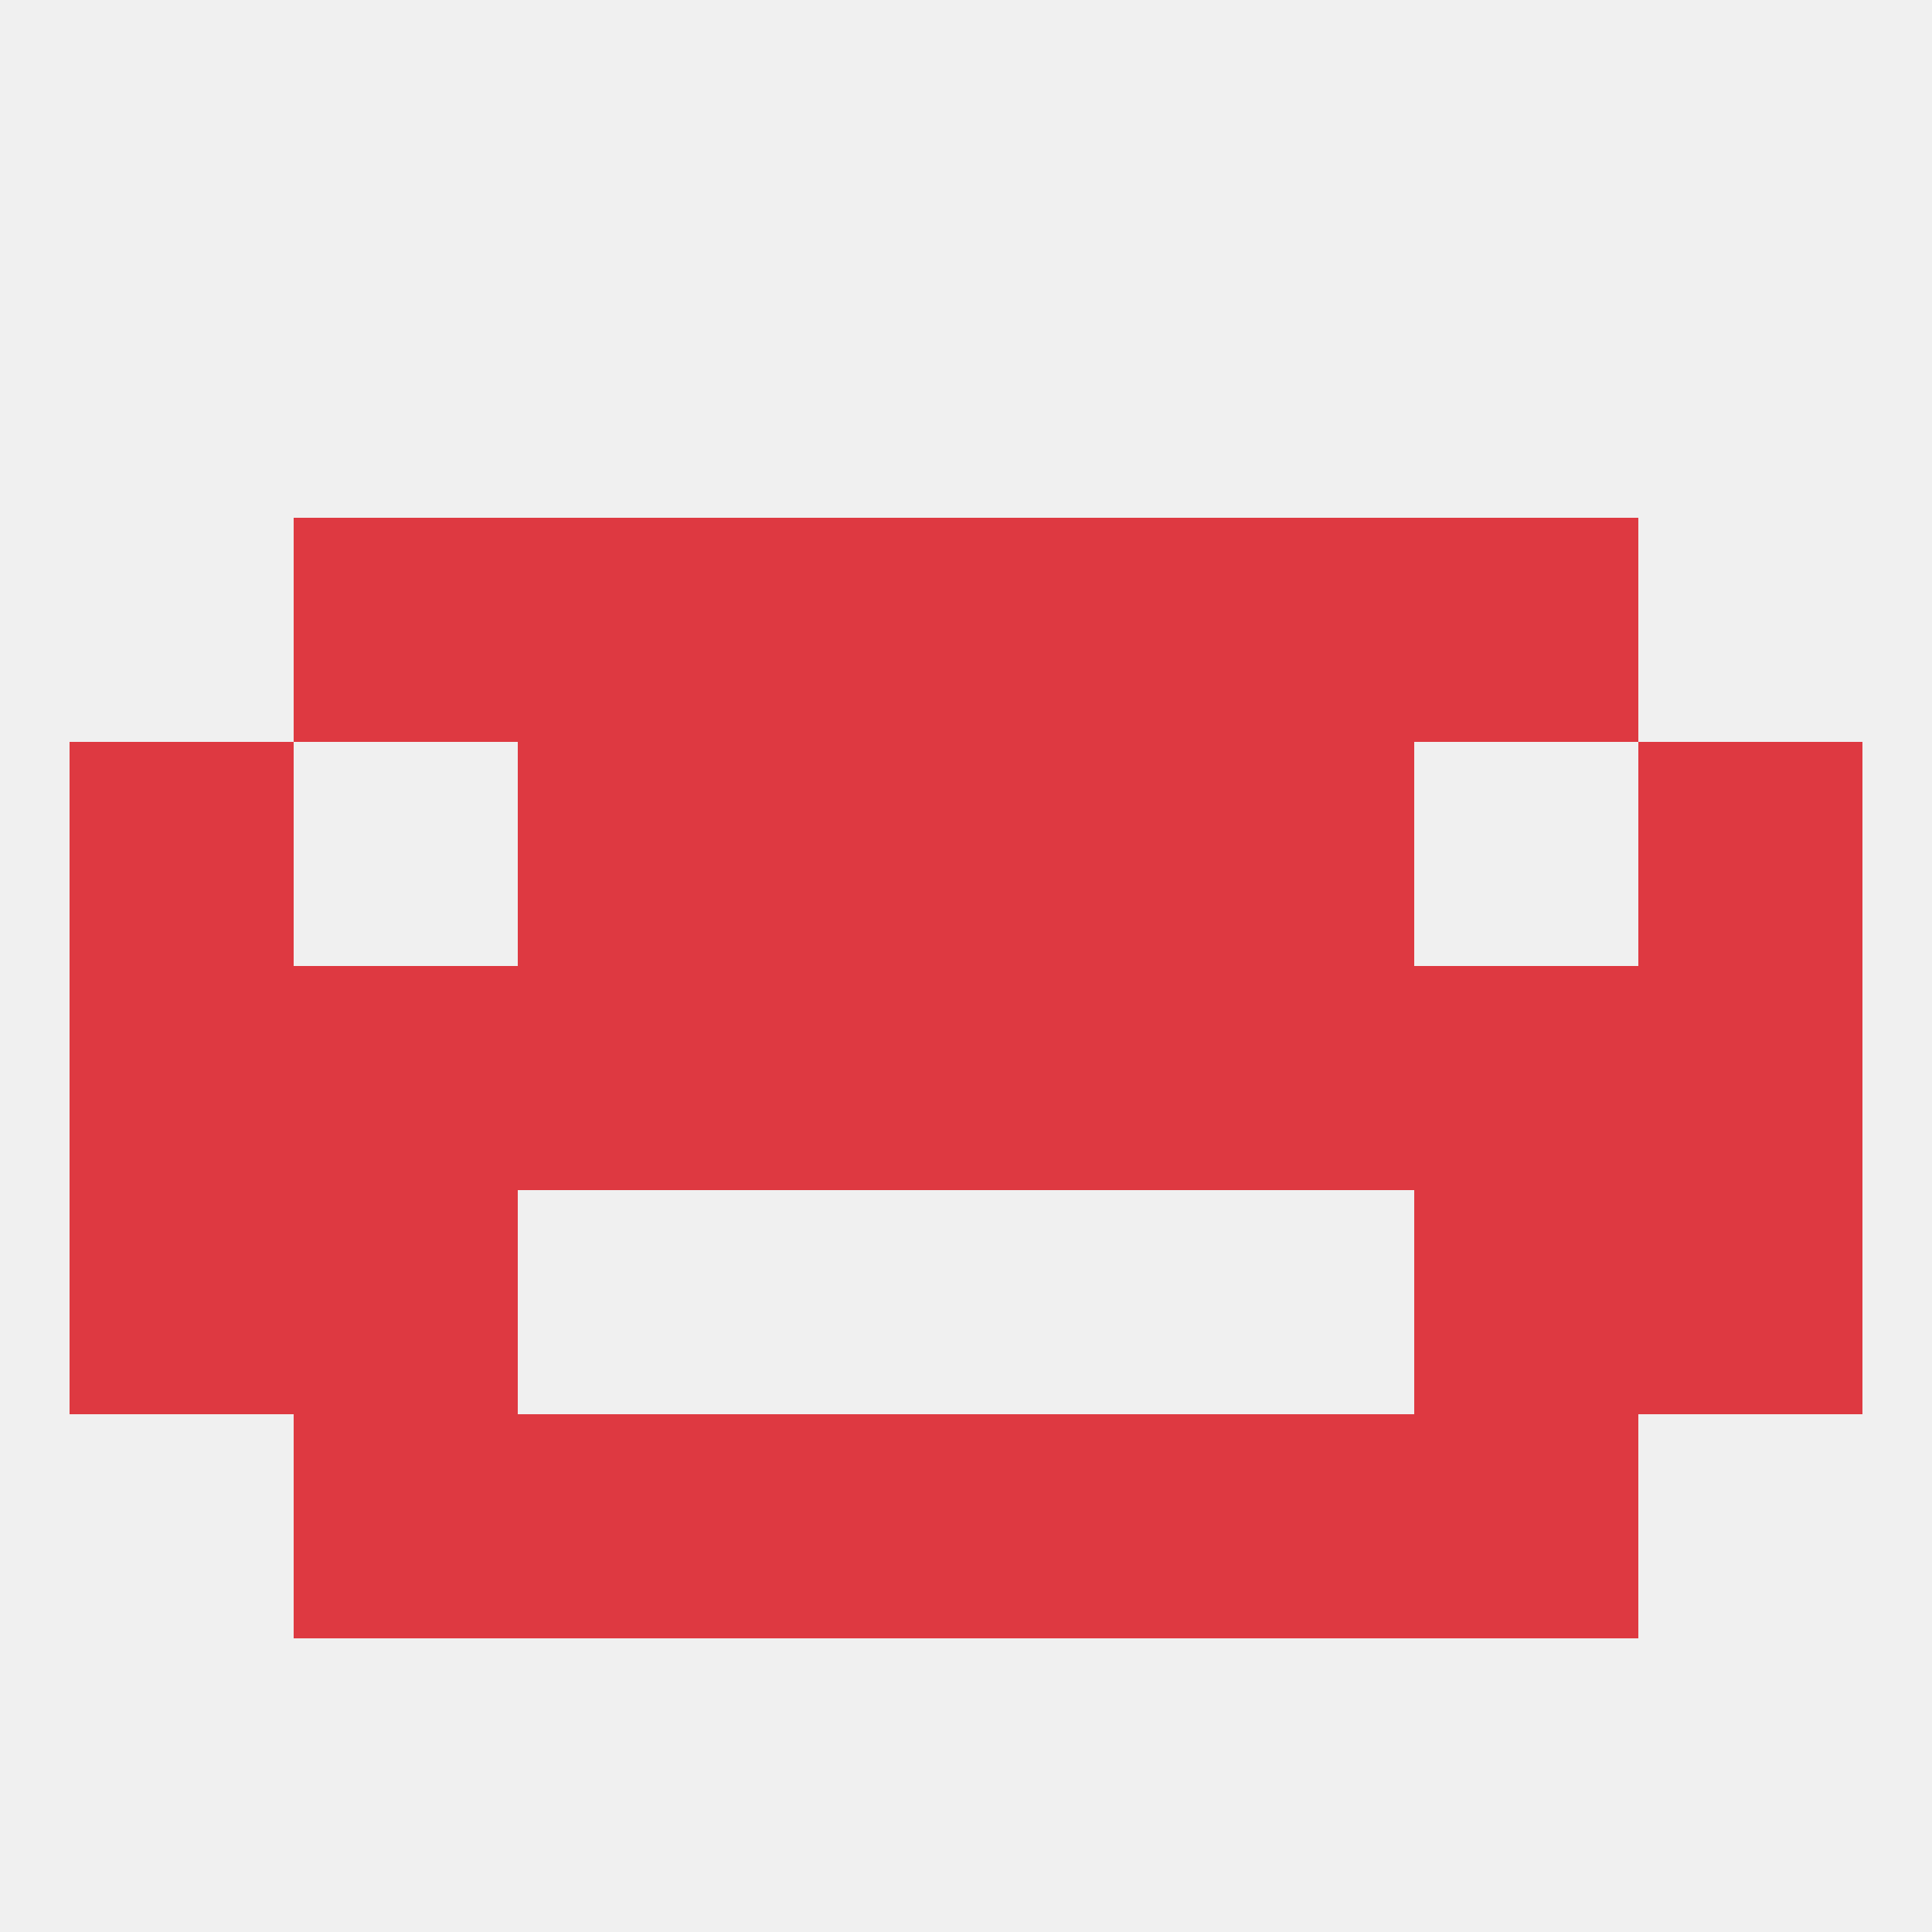
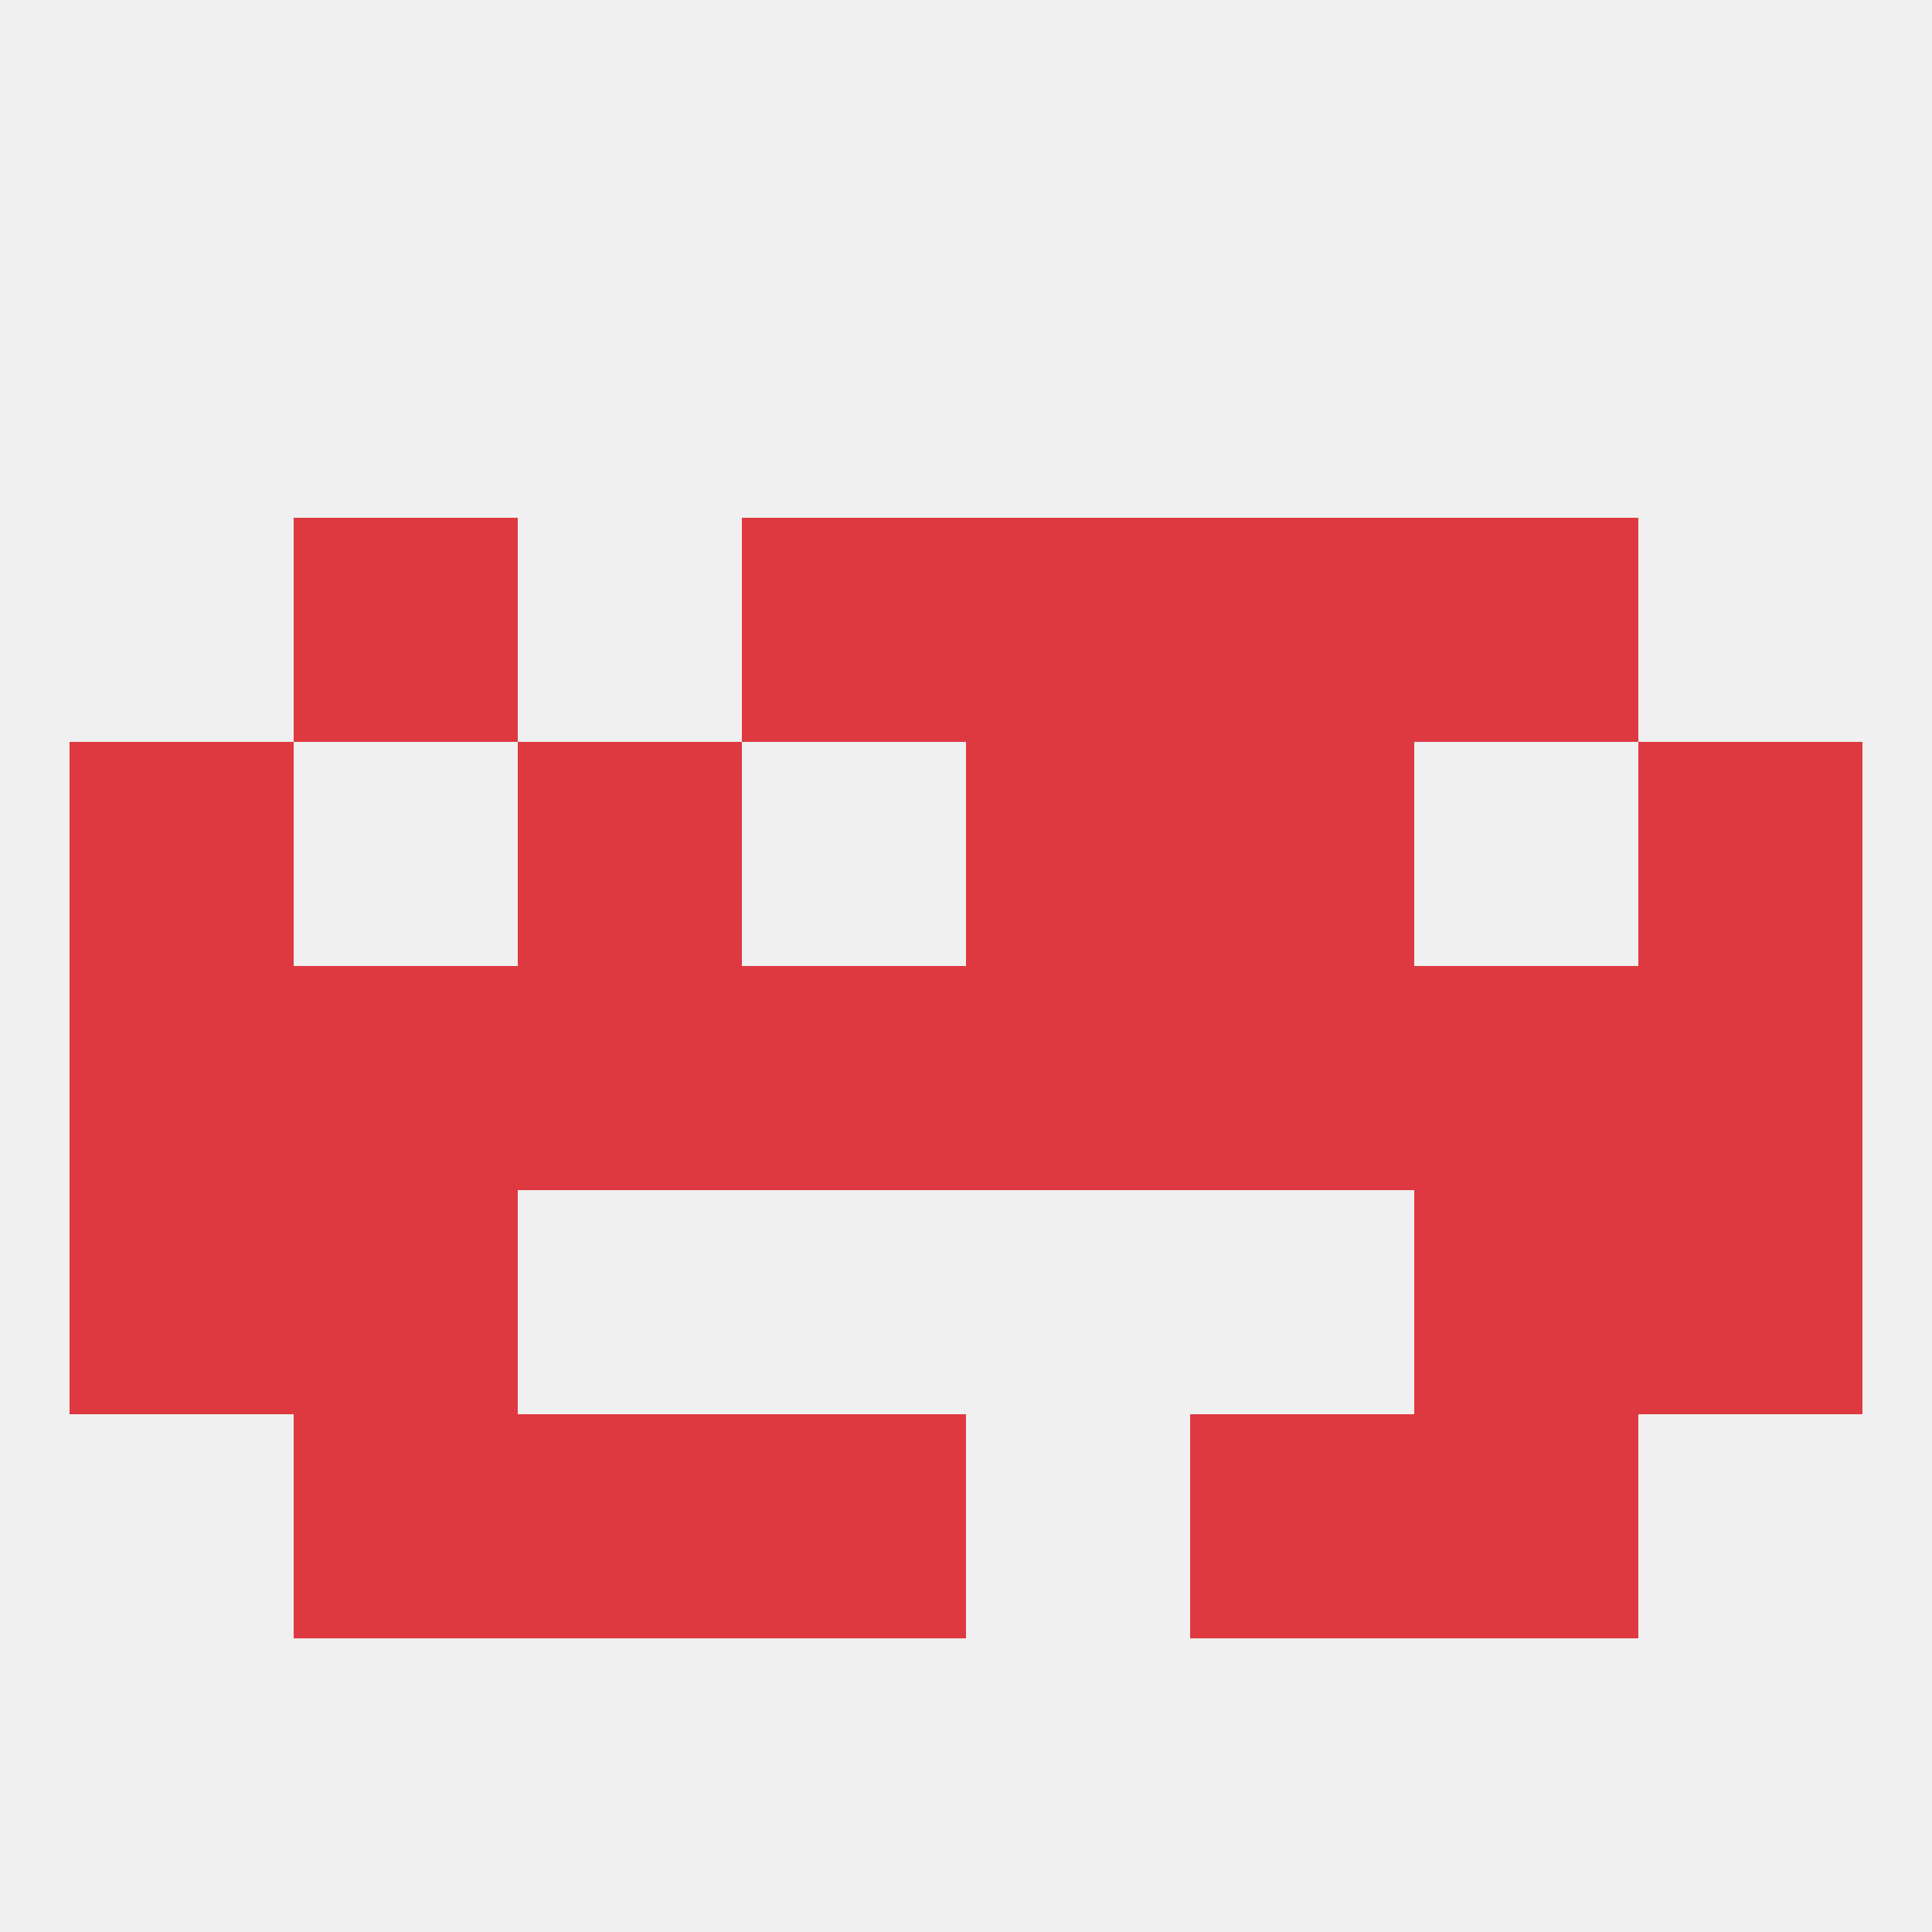
<svg xmlns="http://www.w3.org/2000/svg" version="1.1" baseprofile="full" width="250" height="250" viewBox="0 0 250 250">
  <rect width="100%" height="100%" fill="rgba(240,240,240,255)" />
  <rect x="212" y="125" width="29" height="29" fill="rgba(222,57,65,255)" />
  <rect x="96" y="125" width="29" height="29" fill="rgba(222,57,65,255)" />
  <rect x="125" y="125" width="29" height="29" fill="rgba(222,57,65,255)" />
  <rect x="154" y="125" width="29" height="29" fill="rgba(222,57,65,255)" />
  <rect x="38" y="125" width="29" height="29" fill="rgba(222,57,65,255)" />
  <rect x="9" y="125" width="29" height="29" fill="rgba(222,57,65,255)" />
  <rect x="67" y="125" width="29" height="29" fill="rgba(222,57,65,255)" />
  <rect x="183" y="125" width="29" height="29" fill="rgba(222,57,65,255)" />
  <rect x="154" y="96" width="29" height="29" fill="rgba(222,57,65,255)" />
  <rect x="9" y="96" width="29" height="29" fill="rgba(222,57,65,255)" />
  <rect x="212" y="96" width="29" height="29" fill="rgba(222,57,65,255)" />
-   <rect x="96" y="96" width="29" height="29" fill="rgba(222,57,65,255)" />
  <rect x="125" y="96" width="29" height="29" fill="rgba(222,57,65,255)" />
  <rect x="67" y="96" width="29" height="29" fill="rgba(222,57,65,255)" />
  <rect x="38" y="154" width="29" height="29" fill="rgba(222,57,65,255)" />
  <rect x="183" y="154" width="29" height="29" fill="rgba(222,57,65,255)" />
  <rect x="9" y="154" width="29" height="29" fill="rgba(222,57,65,255)" />
  <rect x="212" y="154" width="29" height="29" fill="rgba(222,57,65,255)" />
-   <rect x="125" y="183" width="29" height="29" fill="rgba(222,57,65,255)" />
  <rect x="67" y="183" width="29" height="29" fill="rgba(222,57,65,255)" />
  <rect x="154" y="183" width="29" height="29" fill="rgba(222,57,65,255)" />
  <rect x="38" y="183" width="29" height="29" fill="rgba(222,57,65,255)" />
  <rect x="183" y="183" width="29" height="29" fill="rgba(222,57,65,255)" />
  <rect x="96" y="183" width="29" height="29" fill="rgba(222,57,65,255)" />
  <rect x="96" y="67" width="29" height="29" fill="rgba(222,57,65,255)" />
  <rect x="125" y="67" width="29" height="29" fill="rgba(222,57,65,255)" />
-   <rect x="67" y="67" width="29" height="29" fill="rgba(222,57,65,255)" />
  <rect x="154" y="67" width="29" height="29" fill="rgba(222,57,65,255)" />
  <rect x="38" y="67" width="29" height="29" fill="rgba(222,57,65,255)" />
  <rect x="183" y="67" width="29" height="29" fill="rgba(222,57,65,255)" />
</svg>